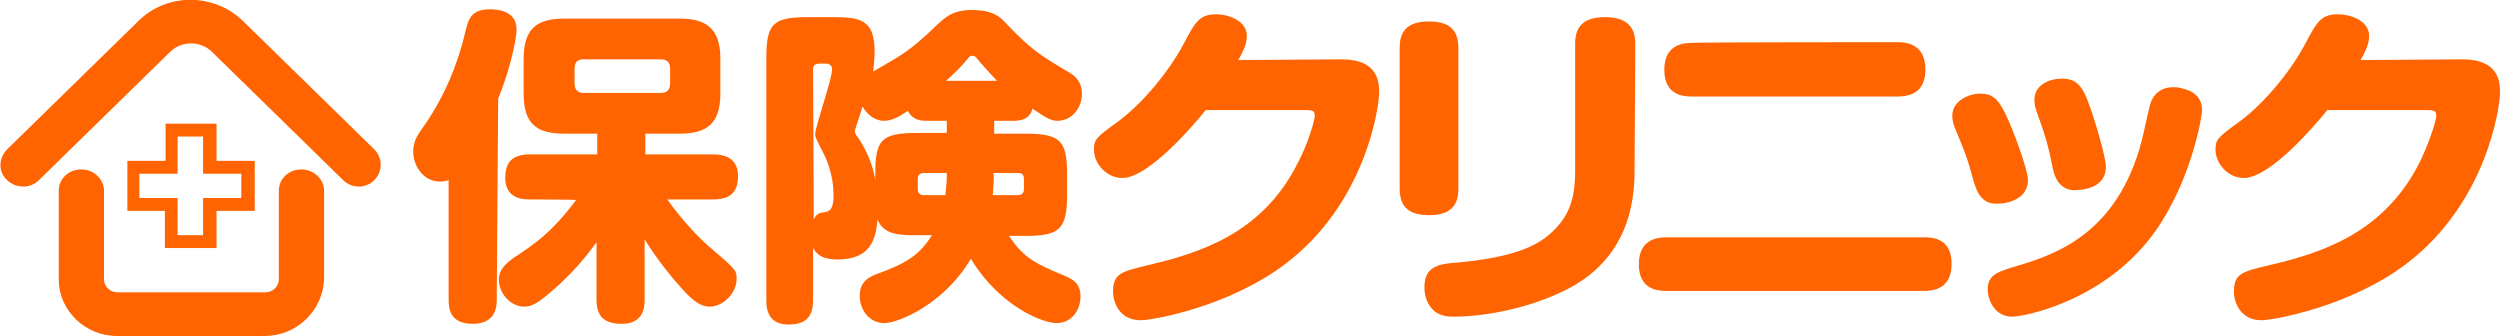
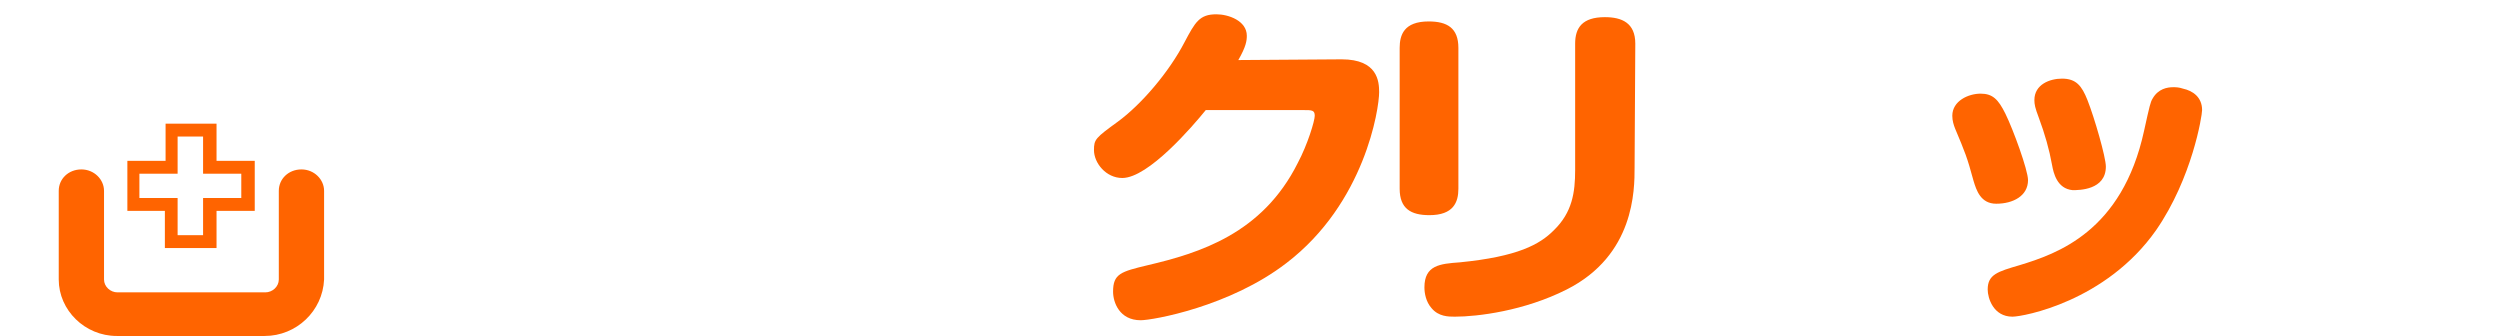
<svg xmlns="http://www.w3.org/2000/svg" width="253" height="34" viewBox="0 0 253 34" fill="none">
  <g clip-path="url(#clip0_145_258)">
-     <path d="M50.271 30.311C50.271 30.889 50.271 32.77 47.836 32.77C45.544 32.77 45.401 31.251 45.401 30.311V18.23C45.186 18.302 44.9 18.375 44.542 18.375C42.823 18.375 41.821 16.783 41.821 15.336C41.821 14.251 42.25 13.672 42.966 12.66C44.971 9.766 46.332 6.511 47.12 3.111C47.406 1.953 47.693 0.94 49.554 0.94C50.199 0.94 52.276 1.013 52.276 2.966C52.276 4.196 51.416 7.596 50.414 9.983L50.271 30.311ZM53.636 20.183C53.063 20.183 51.13 20.183 51.13 18.013C51.13 16.277 51.989 15.626 53.636 15.626H60.439V13.528H57.145C54.424 13.528 52.992 12.66 52.992 9.477V5.932C52.992 2.749 54.496 1.881 57.145 1.881H68.746C71.324 1.881 72.9 2.749 72.9 5.932V9.477C72.9 12.587 71.467 13.528 68.746 13.528H65.309V15.626H72.112C72.685 15.626 74.69 15.626 74.69 17.796C74.69 19.604 73.759 20.183 72.112 20.183H67.529C68.961 22.209 70.823 24.162 71.682 24.885C74.475 27.272 74.546 27.345 74.546 28.213C74.546 29.732 73.114 31.034 71.825 31.034C70.966 31.034 70.178 30.528 68.961 29.153C68.173 28.285 66.741 26.621 65.237 24.234V30.311C65.237 30.889 65.237 32.77 62.946 32.77C61.155 32.77 60.368 32.047 60.368 30.311V24.523C59.508 25.681 58.363 27.2 56.358 29.009C54.496 30.672 53.851 31.034 53.063 31.034C51.703 31.034 50.485 29.732 50.485 28.285C50.485 27.2 51.345 26.549 52.061 26.043C54.138 24.668 55.856 23.511 58.291 20.255C58.434 20.183 53.636 20.183 53.636 20.183ZM67.815 6.945C67.815 6.294 67.457 6.004 66.884 6.004H59.079C58.434 6.004 58.148 6.294 58.148 6.945V8.464C58.148 9.115 58.506 9.404 59.079 9.404H66.884C67.457 9.404 67.815 9.115 67.815 8.464C67.815 8.536 67.815 6.945 67.815 6.945Z" fill="#FF6400" />
-     <path d="M102.117 23.872C103.549 26.115 104.981 26.766 107.774 27.923C108.633 28.285 109.349 28.719 109.349 30.021C109.349 31.251 108.562 32.698 106.915 32.698C105.554 32.698 101.186 31.034 98.25 26.187C95.528 30.817 90.874 32.698 89.513 32.698C87.938 32.698 87.007 31.323 87.007 29.949C87.007 28.357 88.081 27.996 88.797 27.706C91.805 26.621 93.094 25.753 94.311 23.8H92.807C91.089 23.8 89.442 23.8 88.797 22.209C88.654 24.306 88.009 26.26 84.787 26.26C84.286 26.26 82.782 26.26 82.281 25.03V30.383C82.281 32.119 81.493 32.843 79.774 32.843C77.554 32.843 77.554 30.962 77.554 30.383V5.86C77.554 2.315 78.27 1.736 81.851 1.736H84.286C87.007 1.736 88.511 1.953 88.511 5.208C88.511 6.149 88.367 7.017 88.367 7.234C91.518 5.426 92.091 5.136 94.812 2.532C95.6 1.808 96.388 1.013 98.321 1.013C100.541 1.013 101.257 1.736 101.902 2.46C104.408 5.064 105.124 5.498 108.275 7.379C109.134 7.885 109.492 8.608 109.492 9.477C109.492 10.923 108.49 12.226 106.986 12.226C106.342 12.226 105.769 11.864 104.48 10.996C104.193 12.226 102.976 12.226 102.475 12.226H100.613V13.528H103.764C107.344 13.528 107.989 14.251 107.989 17.651V19.749C107.989 23.221 107.201 23.872 103.764 23.872H102.117ZM82.352 22.209C82.638 21.63 82.853 21.557 83.355 21.485C83.856 21.413 84.357 21.34 84.357 19.749C84.357 17.796 83.713 16.204 83.211 15.264C82.567 14.034 82.495 13.817 82.495 13.6C82.495 12.804 84.214 8.03 84.214 6.945C84.214 6.872 84.142 6.438 83.57 6.438H82.925C82.495 6.438 82.281 6.655 82.281 7.017L82.352 22.209ZM95.815 12.226H93.81C93.022 12.226 92.306 12.081 91.876 11.213C91.017 11.791 90.301 12.226 89.442 12.226C88.725 12.226 87.866 11.791 87.293 10.779C87.222 11.068 86.505 13.166 86.505 13.238C86.505 13.455 86.577 13.6 86.864 13.962C88.081 15.77 88.511 17.579 88.582 18.302V17.579C88.582 14.179 89.155 13.455 92.807 13.455H95.815V12.226ZM93.523 17.506C93.094 17.506 92.879 17.723 92.879 18.085V19.17C92.879 19.532 93.094 19.749 93.523 19.749H95.672C95.815 18.519 95.815 18.013 95.815 17.506H93.523ZM100.899 8.174C100.398 7.668 98.894 6.004 98.823 5.86C98.679 5.715 98.608 5.643 98.393 5.643C98.178 5.643 98.106 5.715 97.892 6.004C97.104 6.945 96.459 7.523 95.743 8.174C95.815 8.174 100.899 8.174 100.899 8.174ZM100.541 17.506C100.613 18.085 100.541 18.591 100.47 19.749H102.976C103.406 19.749 103.62 19.532 103.62 19.17V18.085C103.62 17.651 103.406 17.506 102.976 17.506C102.904 17.506 100.541 17.506 100.541 17.506Z" fill="#FF6400" />
    <path d="M135.774 6.004C139.426 6.004 139.569 8.247 139.569 9.332C139.569 10.996 138.137 20.545 130.188 26.621C124.459 31.034 116.654 32.408 115.436 32.408C113.288 32.408 112.643 30.6 112.643 29.515C112.643 27.706 113.431 27.489 116.152 26.838C121.38 25.608 127.753 23.655 131.334 16.494C132.336 14.613 133.052 12.226 133.052 11.719C133.052 11.14 132.766 11.14 131.907 11.14H122.024C120.735 12.732 116.224 18.013 113.574 18.013C111.927 18.013 110.71 16.494 110.71 15.191C110.71 14.106 110.853 13.962 113.145 12.298C115.508 10.562 118.301 7.306 119.876 4.268C120.95 2.243 121.38 1.447 123.098 1.447C124.316 1.447 126.178 2.098 126.178 3.617C126.178 4.123 126.106 4.702 125.318 6.077L135.774 6.004Z" fill="#FF6400" />
    <path d="M147.589 19.098C147.589 20.472 147.088 21.774 144.653 21.774C142.791 21.774 141.646 21.123 141.646 19.098V4.847C141.646 3.545 142.075 2.17 144.582 2.17C146.443 2.17 147.589 2.821 147.589 4.847V19.098ZM165.42 16.928C165.42 19.242 165.42 25.826 158.546 29.298C154.249 31.468 149.523 32.047 147.231 32.047C146.587 32.047 145.584 32.047 144.868 31.179C144.295 30.528 144.152 29.66 144.152 29.081C144.152 26.838 145.727 26.694 147.732 26.549C153.605 25.97 155.824 24.74 157.257 23.294C159.119 21.485 159.405 19.459 159.405 17.217V4.413C159.405 2.821 160.121 1.736 162.413 1.736C164.131 1.736 165.492 2.315 165.492 4.413L165.42 16.928Z" fill="#FF6400" />
-     <path d="M194.709 24.017C195.425 24.017 197.502 24.017 197.502 26.694C197.502 28.719 196.356 29.442 194.709 29.442H168.643C167.998 29.442 165.85 29.442 165.85 26.766C165.85 24.74 166.996 24.017 168.643 24.017H194.709ZM191.988 4.268C192.632 4.268 194.852 4.268 194.852 7.017C194.852 9.187 193.563 9.766 191.988 9.766H171.221C170.576 9.766 168.428 9.766 168.428 7.089C168.428 4.774 169.932 4.34 171.221 4.34C171.221 4.268 191.988 4.268 191.988 4.268Z" fill="#FF6400" />
    <path d="M199.722 18.302C199.077 15.915 198.862 15.409 197.86 13.021C197.717 12.66 197.573 12.226 197.573 11.719C197.573 10.2 199.22 9.477 200.438 9.477C201.655 9.477 202.228 10.055 202.944 11.502C203.732 13.094 205.236 17.217 205.236 18.23C205.236 19.821 203.732 20.617 202.013 20.617C200.438 20.617 200.008 19.243 199.722 18.302ZM222.852 11.14C222.852 11.719 221.849 18.013 218.197 23.294C213.113 30.528 204.734 32.047 203.66 32.047C201.727 32.047 201.154 30.166 201.154 29.298C201.154 27.779 202.156 27.489 204.376 26.838C208.172 25.681 214.76 23.438 216.98 13.238C217.553 10.634 217.624 10.345 217.839 9.983C218.412 8.97 219.343 8.826 219.916 8.826C220.202 8.826 220.489 8.826 220.918 8.97C221.921 9.187 222.852 9.838 222.852 11.14ZM207.671 16.711C207.384 15.119 206.954 13.6 206.31 11.864C205.952 10.923 205.88 10.562 205.88 10.128C205.88 8.536 207.456 7.957 208.673 7.957C210.105 7.957 210.678 8.681 211.251 10.128C211.967 11.936 213.113 15.915 213.113 16.855C213.113 19.243 210.392 19.243 209.747 19.243C208.172 19.098 207.814 17.506 207.671 16.711Z" fill="#FF6400" />
-     <path d="M249.205 6.004C252.857 6.004 253 8.247 253 9.332C253 10.996 251.568 20.545 243.619 26.621C237.89 31.034 230.013 32.408 228.867 32.408C226.719 32.408 226.074 30.6 226.074 29.515C226.074 27.706 226.862 27.489 229.655 26.838C234.883 25.608 241.184 23.655 244.836 16.494C245.767 14.613 246.555 12.226 246.555 11.719C246.555 11.14 246.197 11.14 245.409 11.14H235.527C234.238 12.732 229.727 18.013 227.077 18.013C225.43 18.013 224.213 16.494 224.213 15.191C224.213 14.106 224.356 13.962 226.647 12.298C229.01 10.562 231.803 7.306 233.379 4.268C234.453 2.243 234.883 1.447 236.601 1.447C237.89 1.447 239.752 2.098 239.752 3.617C239.752 4.123 239.68 4.702 238.893 6.077L249.205 6.004Z" fill="#FF6400" />
    <path d="M26.782 34H11.816C8.593 34 5.944 31.396 5.944 28.285V19.315C5.944 18.085 6.946 17.145 8.235 17.145C9.524 17.145 10.527 18.157 10.527 19.315V28.285C10.527 29.009 11.171 29.587 11.887 29.587H26.854C27.57 29.587 28.215 29.009 28.215 28.285V19.315C28.215 18.085 29.217 17.145 30.506 17.145C31.795 17.145 32.798 18.157 32.798 19.315V28.285C32.654 31.468 30.005 34 26.782 34Z" fill="#FF6400" />
-     <path d="M36.306 18.881C35.734 18.881 35.161 18.664 34.731 18.23L21.412 5.209C20.266 4.123 18.404 4.123 17.258 5.209L3.939 18.23C3.079 19.098 1.647 19.098 0.716 18.23C-0.215 17.362 -0.143 15.987 0.716 15.119L14.036 2.098C16.9 -0.723 21.626 -0.723 24.562 2.098L37.882 15.119C38.741 15.987 38.741 17.362 37.882 18.23C37.452 18.664 36.879 18.881 36.306 18.881Z" fill="#FF6400" />
    <path d="M21.841 25.102H16.685V21.34H12.89V16.277H16.757V12.515H21.913V16.277H25.78V21.34H21.913V25.102H21.841ZM17.974 23.8H20.552V20.038H24.419V17.579H20.552V13.817H17.974V17.579H14.107V20.038H17.974V23.8Z" fill="#FF6400" />
  </g>
  <defs>
    <clipPath id="clip0_145_258">
      <rect width="253" height="34" fill="white" />
    </clipPath>
  </defs>
</svg>